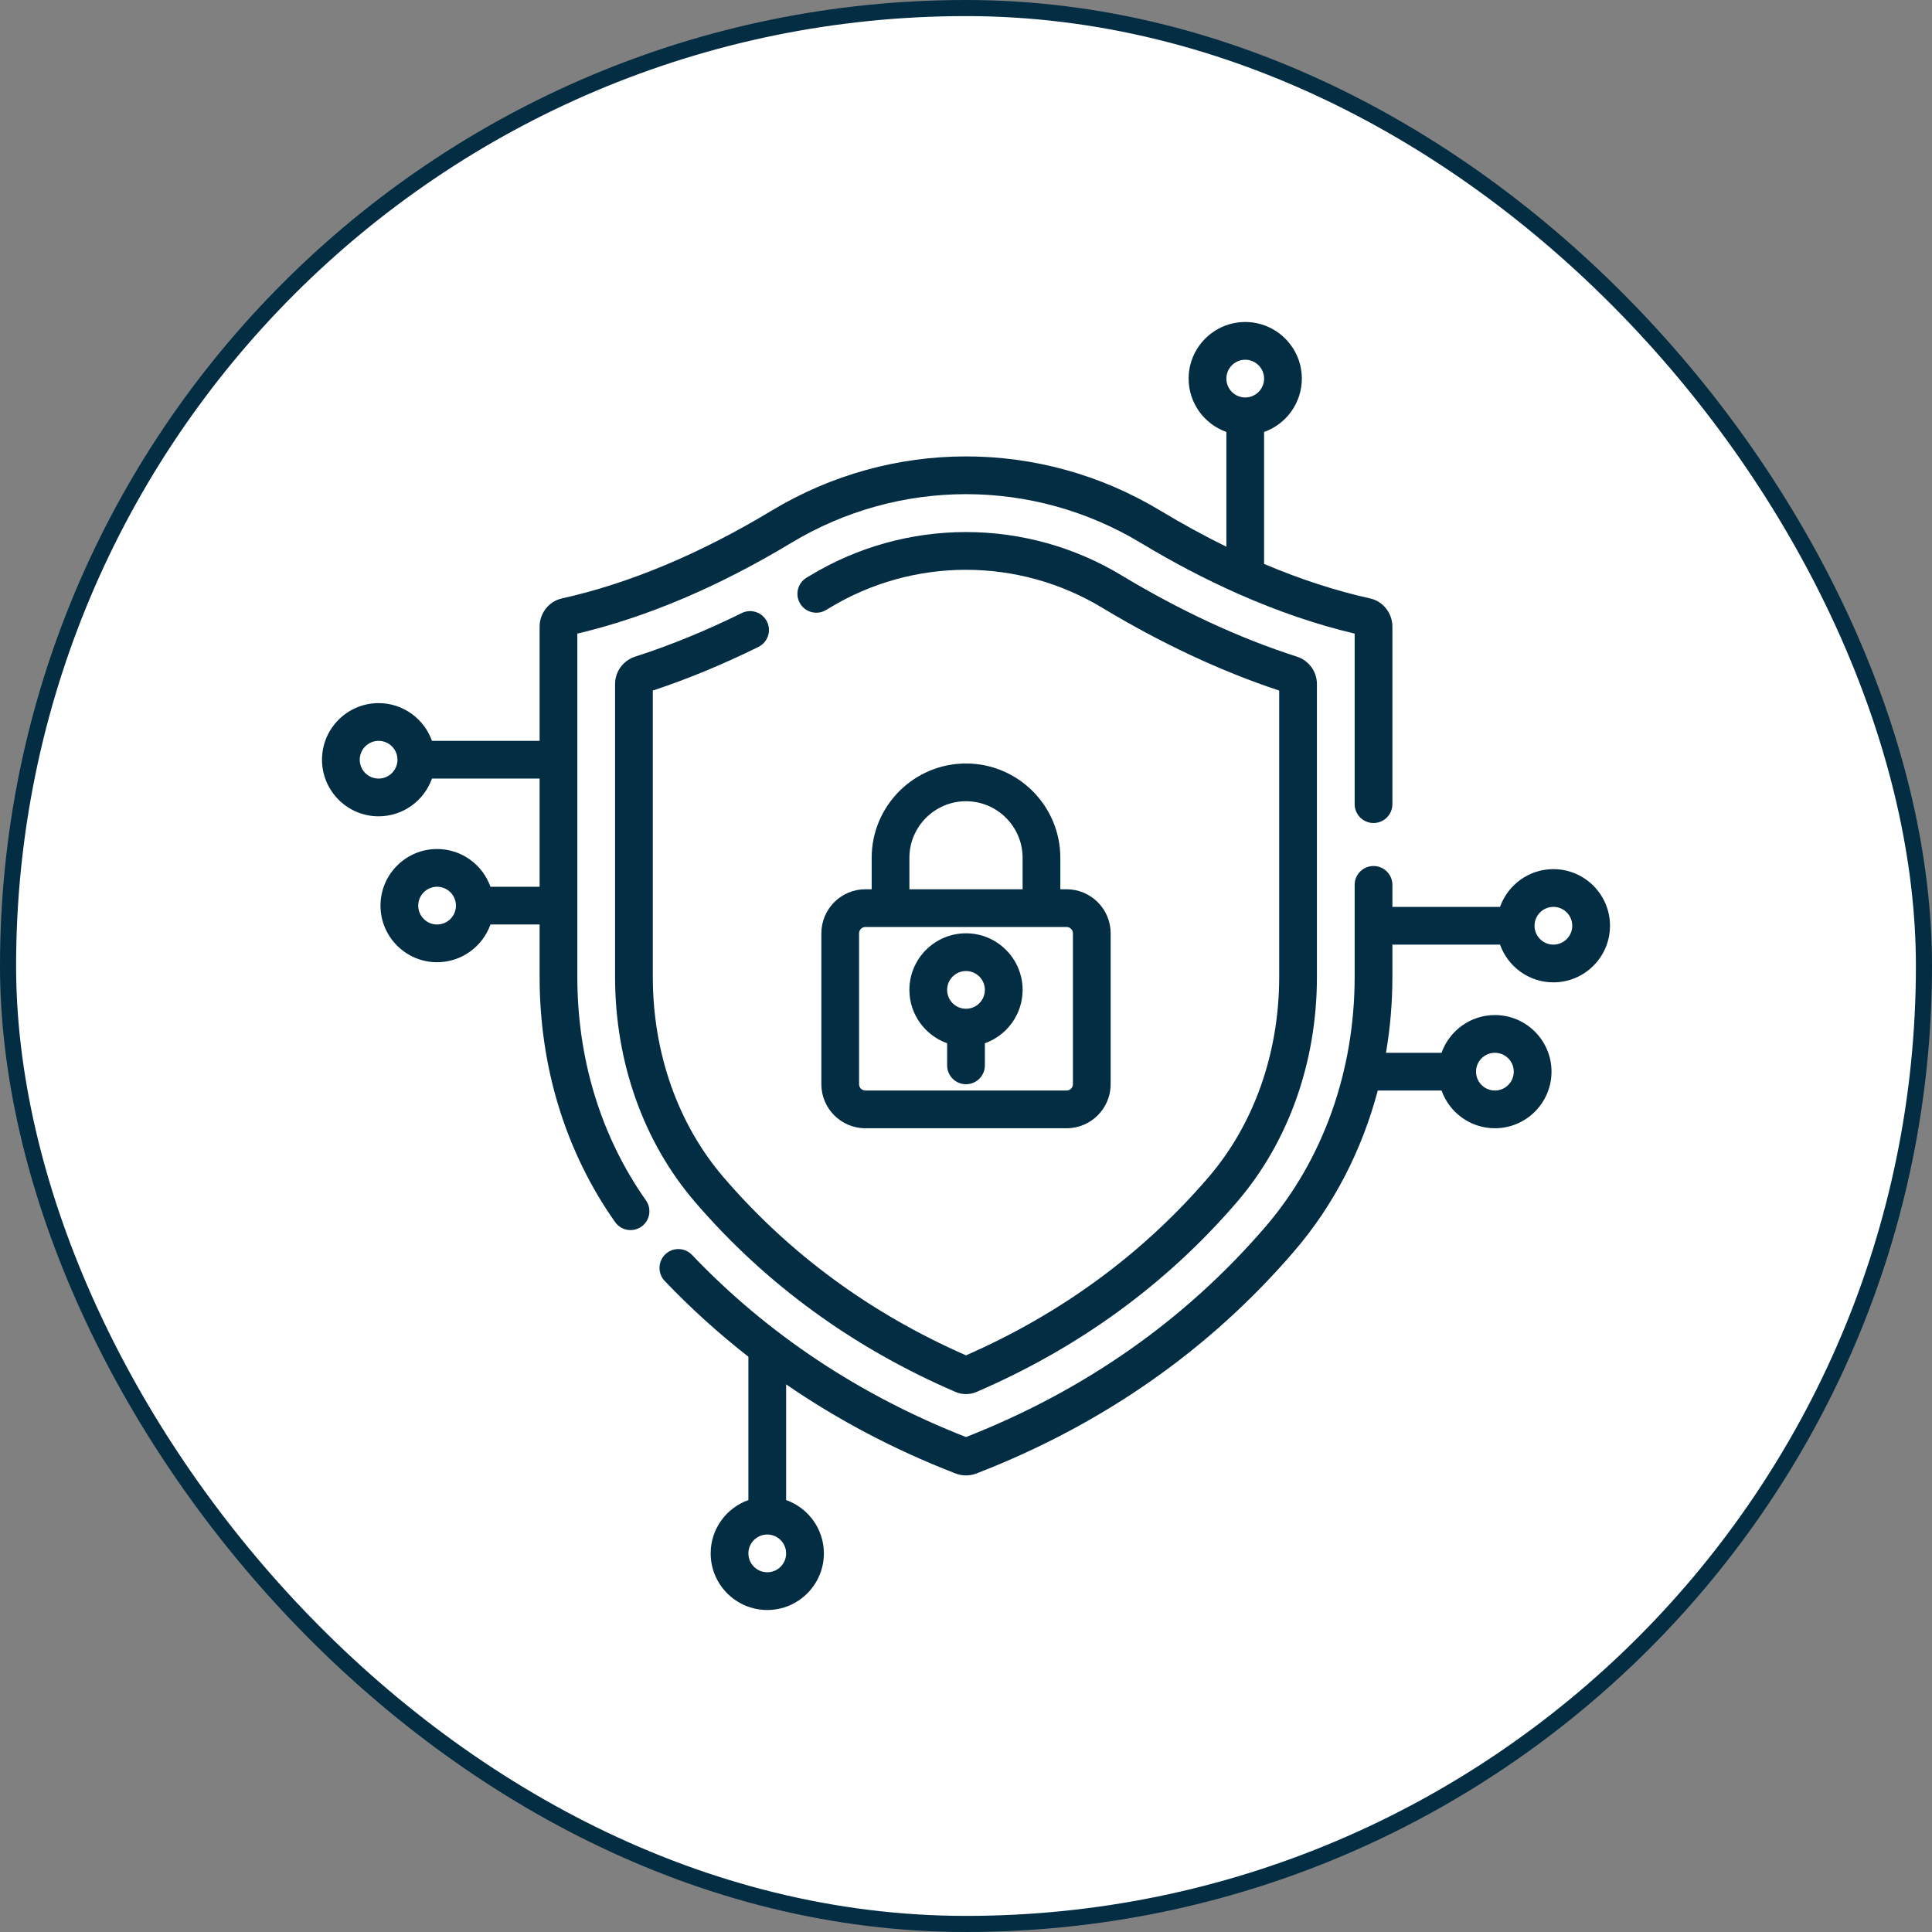
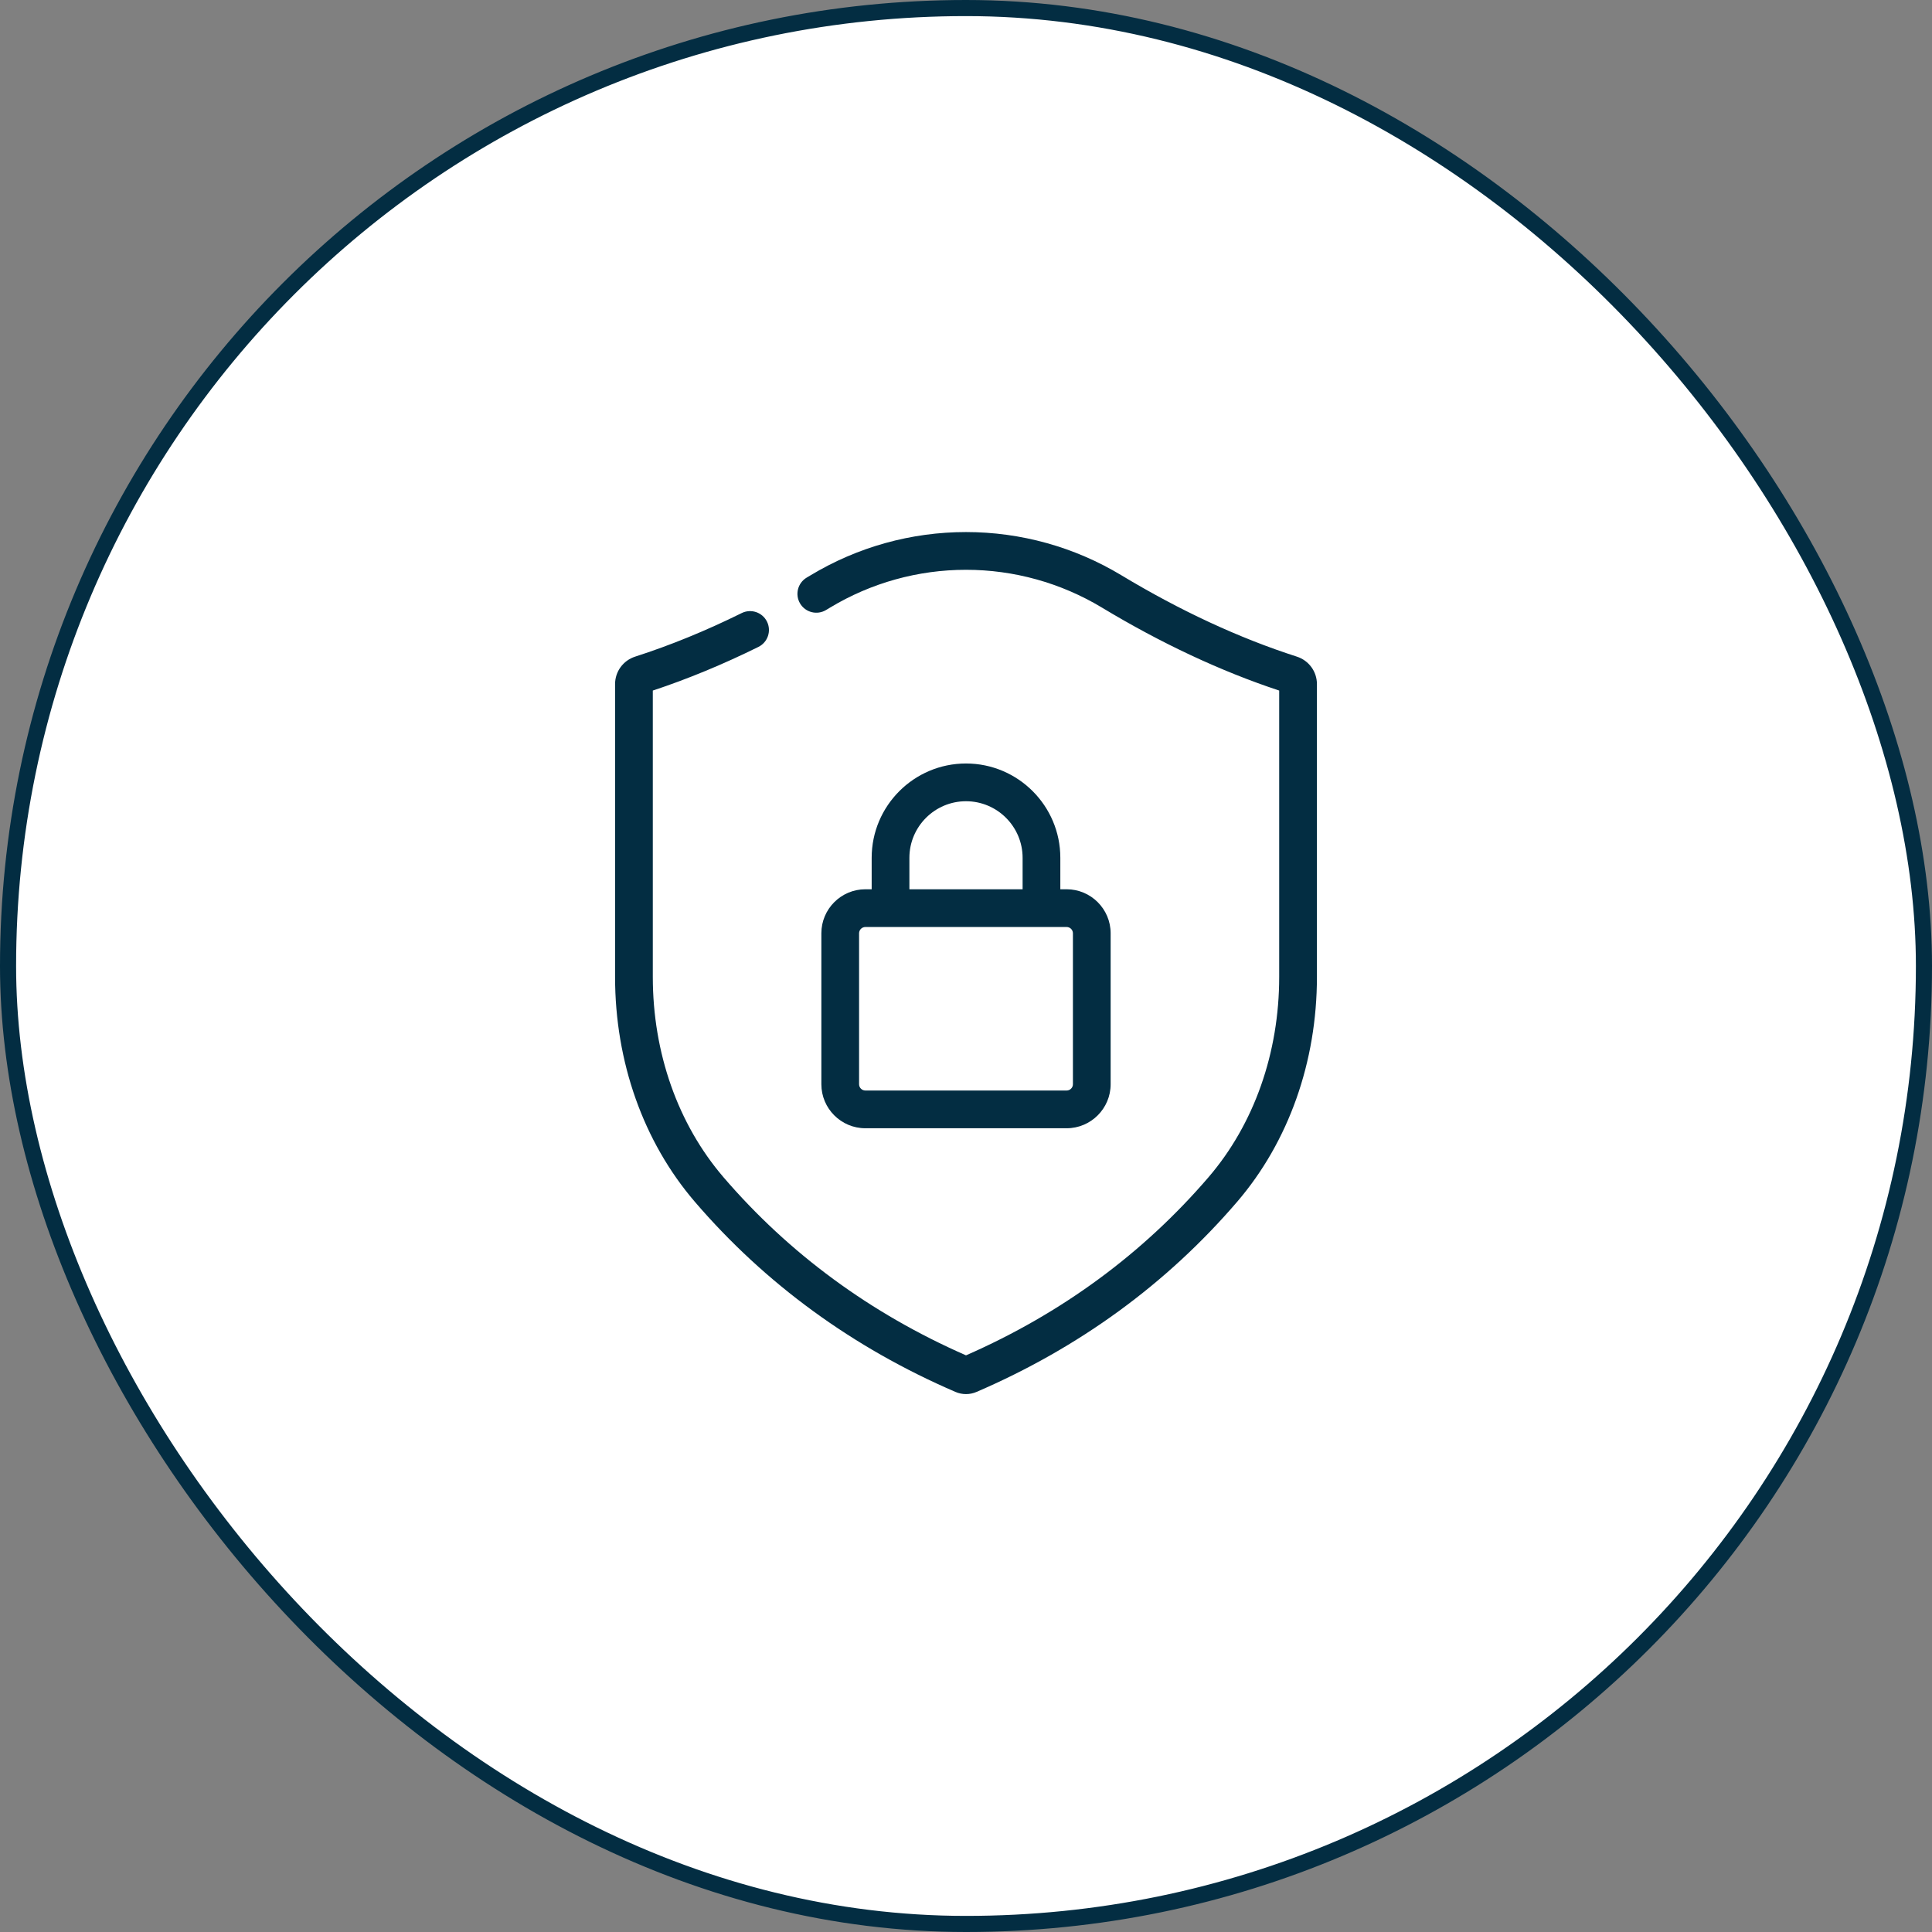
<svg xmlns="http://www.w3.org/2000/svg" width="120" height="120" viewBox="0 0 120 120" fill="none">
  <rect x="0" y="0" width="120" height="120" fill="#808080" stroke="none" />
  <rect x="0.5" y="0.5" width="119" height="119" rx="59.5" fill="white" />
  <rect x="0.5" y="0.5" width="119" height="119" rx="59.5" stroke="#032D42" />
  <g clip-path="url(#clip0_814_7439)">
-     <path d="M96.484 53.984C94.956 53.984 93.654 54.964 93.17 56.328H86.484V54.961C86.484 54.314 85.96 53.789 85.312 53.789C84.665 53.789 84.14 54.314 84.14 54.961V60.674C84.14 66.518 82.181 72.021 78.624 76.168C73.655 81.959 67.39 86.362 60 89.258C53.393 86.669 47.668 82.863 42.983 77.945C42.537 77.477 41.795 77.458 41.326 77.905C40.858 78.351 40.84 79.093 41.286 79.562C42.903 81.259 44.639 82.828 46.484 84.269V93.171C45.121 93.654 44.141 94.957 44.141 96.485C44.141 98.423 45.718 100 47.656 100C49.595 100 51.172 98.423 51.172 96.485C51.172 94.957 50.192 93.654 48.828 93.171V85.986C52.045 88.199 55.558 90.051 59.347 91.519C59.558 91.6 59.779 91.641 60.001 91.641C60.221 91.641 60.442 91.6 60.652 91.519C68.491 88.483 75.136 83.832 80.403 77.694C82.839 74.854 84.594 71.445 85.576 67.734H89.537C90.021 69.098 91.324 70.078 92.851 70.078C94.79 70.078 96.367 68.501 96.367 66.562C96.367 64.624 94.79 63.047 92.851 63.047C91.324 63.047 90.021 64.027 89.537 65.391H86.086C86.349 63.852 86.484 62.274 86.484 60.674V58.672H93.17C93.654 60.036 94.956 61.016 96.484 61.016C98.423 61.016 100 59.438 100 57.5C100 55.562 98.423 53.984 96.484 53.984ZM47.656 97.656C47.01 97.656 46.484 97.131 46.484 96.484C46.484 95.838 47.01 95.312 47.656 95.312C48.303 95.312 48.828 95.838 48.828 96.484C48.828 97.131 48.303 97.656 47.656 97.656ZM92.851 65.391C93.498 65.391 94.023 65.916 94.023 66.562C94.023 67.209 93.498 67.734 92.851 67.734C92.205 67.734 91.679 67.209 91.679 66.562C91.679 65.916 92.205 65.391 92.851 65.391ZM96.484 58.672C95.838 58.672 95.312 58.146 95.312 57.5C95.312 56.854 95.838 56.328 96.484 56.328C97.13 56.328 97.656 56.854 97.656 57.5C97.656 58.146 97.13 58.672 96.484 58.672Z" fill="#032D42" />
-     <path d="M35.859 60.674V39.355C40.158 38.339 44.624 36.445 49.142 33.721C55.839 29.684 64.161 29.684 70.858 33.721C72.868 34.933 74.868 35.98 76.847 36.858C76.869 36.869 76.891 36.879 76.915 36.888C79.361 37.97 81.776 38.796 84.14 39.355V49.947C84.14 50.595 84.665 51.119 85.312 51.119C85.96 51.119 86.484 50.595 86.484 49.947V38.925C86.484 38.087 85.907 37.35 85.111 37.173C82.959 36.695 80.754 35.976 78.515 35.027V26.83C79.879 26.346 80.859 25.043 80.859 23.516C80.859 21.577 79.282 20 77.344 20C75.405 20 73.828 21.577 73.828 23.516C73.828 25.043 74.808 26.346 76.172 26.83V33.958C74.814 33.292 73.445 32.544 72.068 31.714C64.624 27.227 55.375 27.227 47.932 31.714C43.469 34.404 39.081 36.241 34.889 37.173C34.093 37.35 33.516 38.087 33.516 38.925V46.016H26.83C26.346 44.651 25.043 43.672 23.516 43.672C21.577 43.672 20 45.249 20 47.187C20 49.126 21.577 50.703 23.516 50.703C25.043 50.703 26.346 49.723 26.83 48.359H33.516V55.078H30.463C29.979 53.714 28.676 52.734 27.148 52.734C25.21 52.734 23.633 54.311 23.633 56.25C23.633 58.188 25.21 59.766 27.148 59.766C28.676 59.766 29.979 58.786 30.463 57.422H33.516V60.674C33.516 66.29 35.138 71.558 38.206 75.907C38.434 76.231 38.797 76.404 39.165 76.404C39.398 76.404 39.634 76.334 39.839 76.189C40.368 75.816 40.494 75.085 40.121 74.556C37.333 70.604 35.859 65.804 35.859 60.674ZM77.344 22.344C77.99 22.344 78.515 22.869 78.515 23.516C78.515 24.162 77.99 24.688 77.344 24.688C76.697 24.688 76.172 24.162 76.172 23.516C76.172 22.869 76.697 22.344 77.344 22.344ZM23.516 48.359C22.869 48.359 22.344 47.834 22.344 47.187C22.344 46.541 22.869 46.016 23.516 46.016C24.162 46.016 24.688 46.541 24.688 47.187C24.688 47.834 24.162 48.359 23.516 48.359ZM27.148 57.422C26.502 57.422 25.977 56.896 25.977 56.25C25.977 55.603 26.502 55.078 27.148 55.078C27.795 55.078 28.32 55.603 28.32 56.25C28.32 56.896 27.795 57.422 27.148 57.422Z" fill="#032D42" />
    <path d="M47.108 40.18C47.688 39.893 47.926 39.19 47.639 38.61C47.352 38.03 46.649 37.792 46.069 38.079C43.851 39.176 41.625 40.086 39.452 40.784C38.705 41.024 38.203 41.711 38.203 42.495V60.674C38.203 65.959 39.962 70.919 43.154 74.641C47.525 79.735 52.974 83.71 59.349 86.456C59.556 86.545 59.778 86.59 60 86.59C60.222 86.59 60.444 86.545 60.651 86.456C67.026 83.71 72.474 79.736 76.844 74.642C80.038 70.919 81.797 65.959 81.797 60.674V42.495C81.797 41.711 81.295 41.024 80.548 40.784C76.977 39.637 73.31 37.936 69.648 35.729C66.738 33.974 63.402 33.047 60 33.047C56.598 33.047 53.262 33.974 50.352 35.729L50.102 35.878C49.547 36.21 49.365 36.929 49.696 37.485C50.027 38.041 50.746 38.223 51.302 37.892C51.389 37.84 51.476 37.788 51.562 37.736C54.107 36.202 57.025 35.391 60 35.391C62.975 35.391 65.893 36.202 68.439 37.736C72.127 39.96 75.831 41.693 79.453 42.892V60.673C79.453 65.399 77.895 69.818 75.066 73.116C70.993 77.862 65.925 81.585 60 84.183C54.074 81.584 49.006 77.862 44.933 73.115C42.105 69.817 40.547 65.399 40.547 60.673V42.892C42.709 42.176 44.914 41.265 47.108 40.18Z" fill="#032D42" />
    <path d="M60 47.422C56.769 47.422 54.141 50.05 54.141 53.281V55.234H53.75C52.242 55.234 51.016 56.461 51.016 57.969V67.344C51.016 68.851 52.242 70.078 53.75 70.078H66.25C67.757 70.078 68.984 68.851 68.984 67.344V57.969C68.984 56.461 67.757 55.234 66.25 55.234H65.859V53.281C65.859 50.05 63.231 47.422 60 47.422ZM56.484 53.281C56.484 51.343 58.062 49.766 60 49.766C61.938 49.766 63.516 51.343 63.516 53.281V55.234H56.484V53.281ZM66.641 57.969V67.344C66.641 67.559 66.465 67.734 66.25 67.734H53.75C53.535 67.734 53.359 67.559 53.359 67.344V57.969C53.359 57.753 53.535 57.578 53.75 57.578H66.25C66.465 57.578 66.641 57.753 66.641 57.969Z" fill="#032D42" />
-     <path d="M60 57.969C58.062 57.969 56.484 59.546 56.484 61.484C56.484 63.012 57.465 64.314 58.828 64.799V66.172C58.828 66.819 59.353 67.344 60 67.344C60.648 67.344 61.172 66.819 61.172 66.172V64.799C62.536 64.314 63.516 63.012 63.516 61.484C63.516 59.546 61.938 57.969 60 57.969ZM60 62.656C59.354 62.656 58.828 62.131 58.828 61.484C58.828 60.838 59.354 60.312 60 60.312C60.646 60.312 61.172 60.838 61.172 61.484C61.172 62.131 60.646 62.656 60 62.656Z" fill="#032D42" />
  </g>
  <defs>
    <clipPath id="clip0_814_7439">
      <rect width="80" height="80" fill="white" transform="translate(20 20)" />
    </clipPath>
  </defs>
</svg>